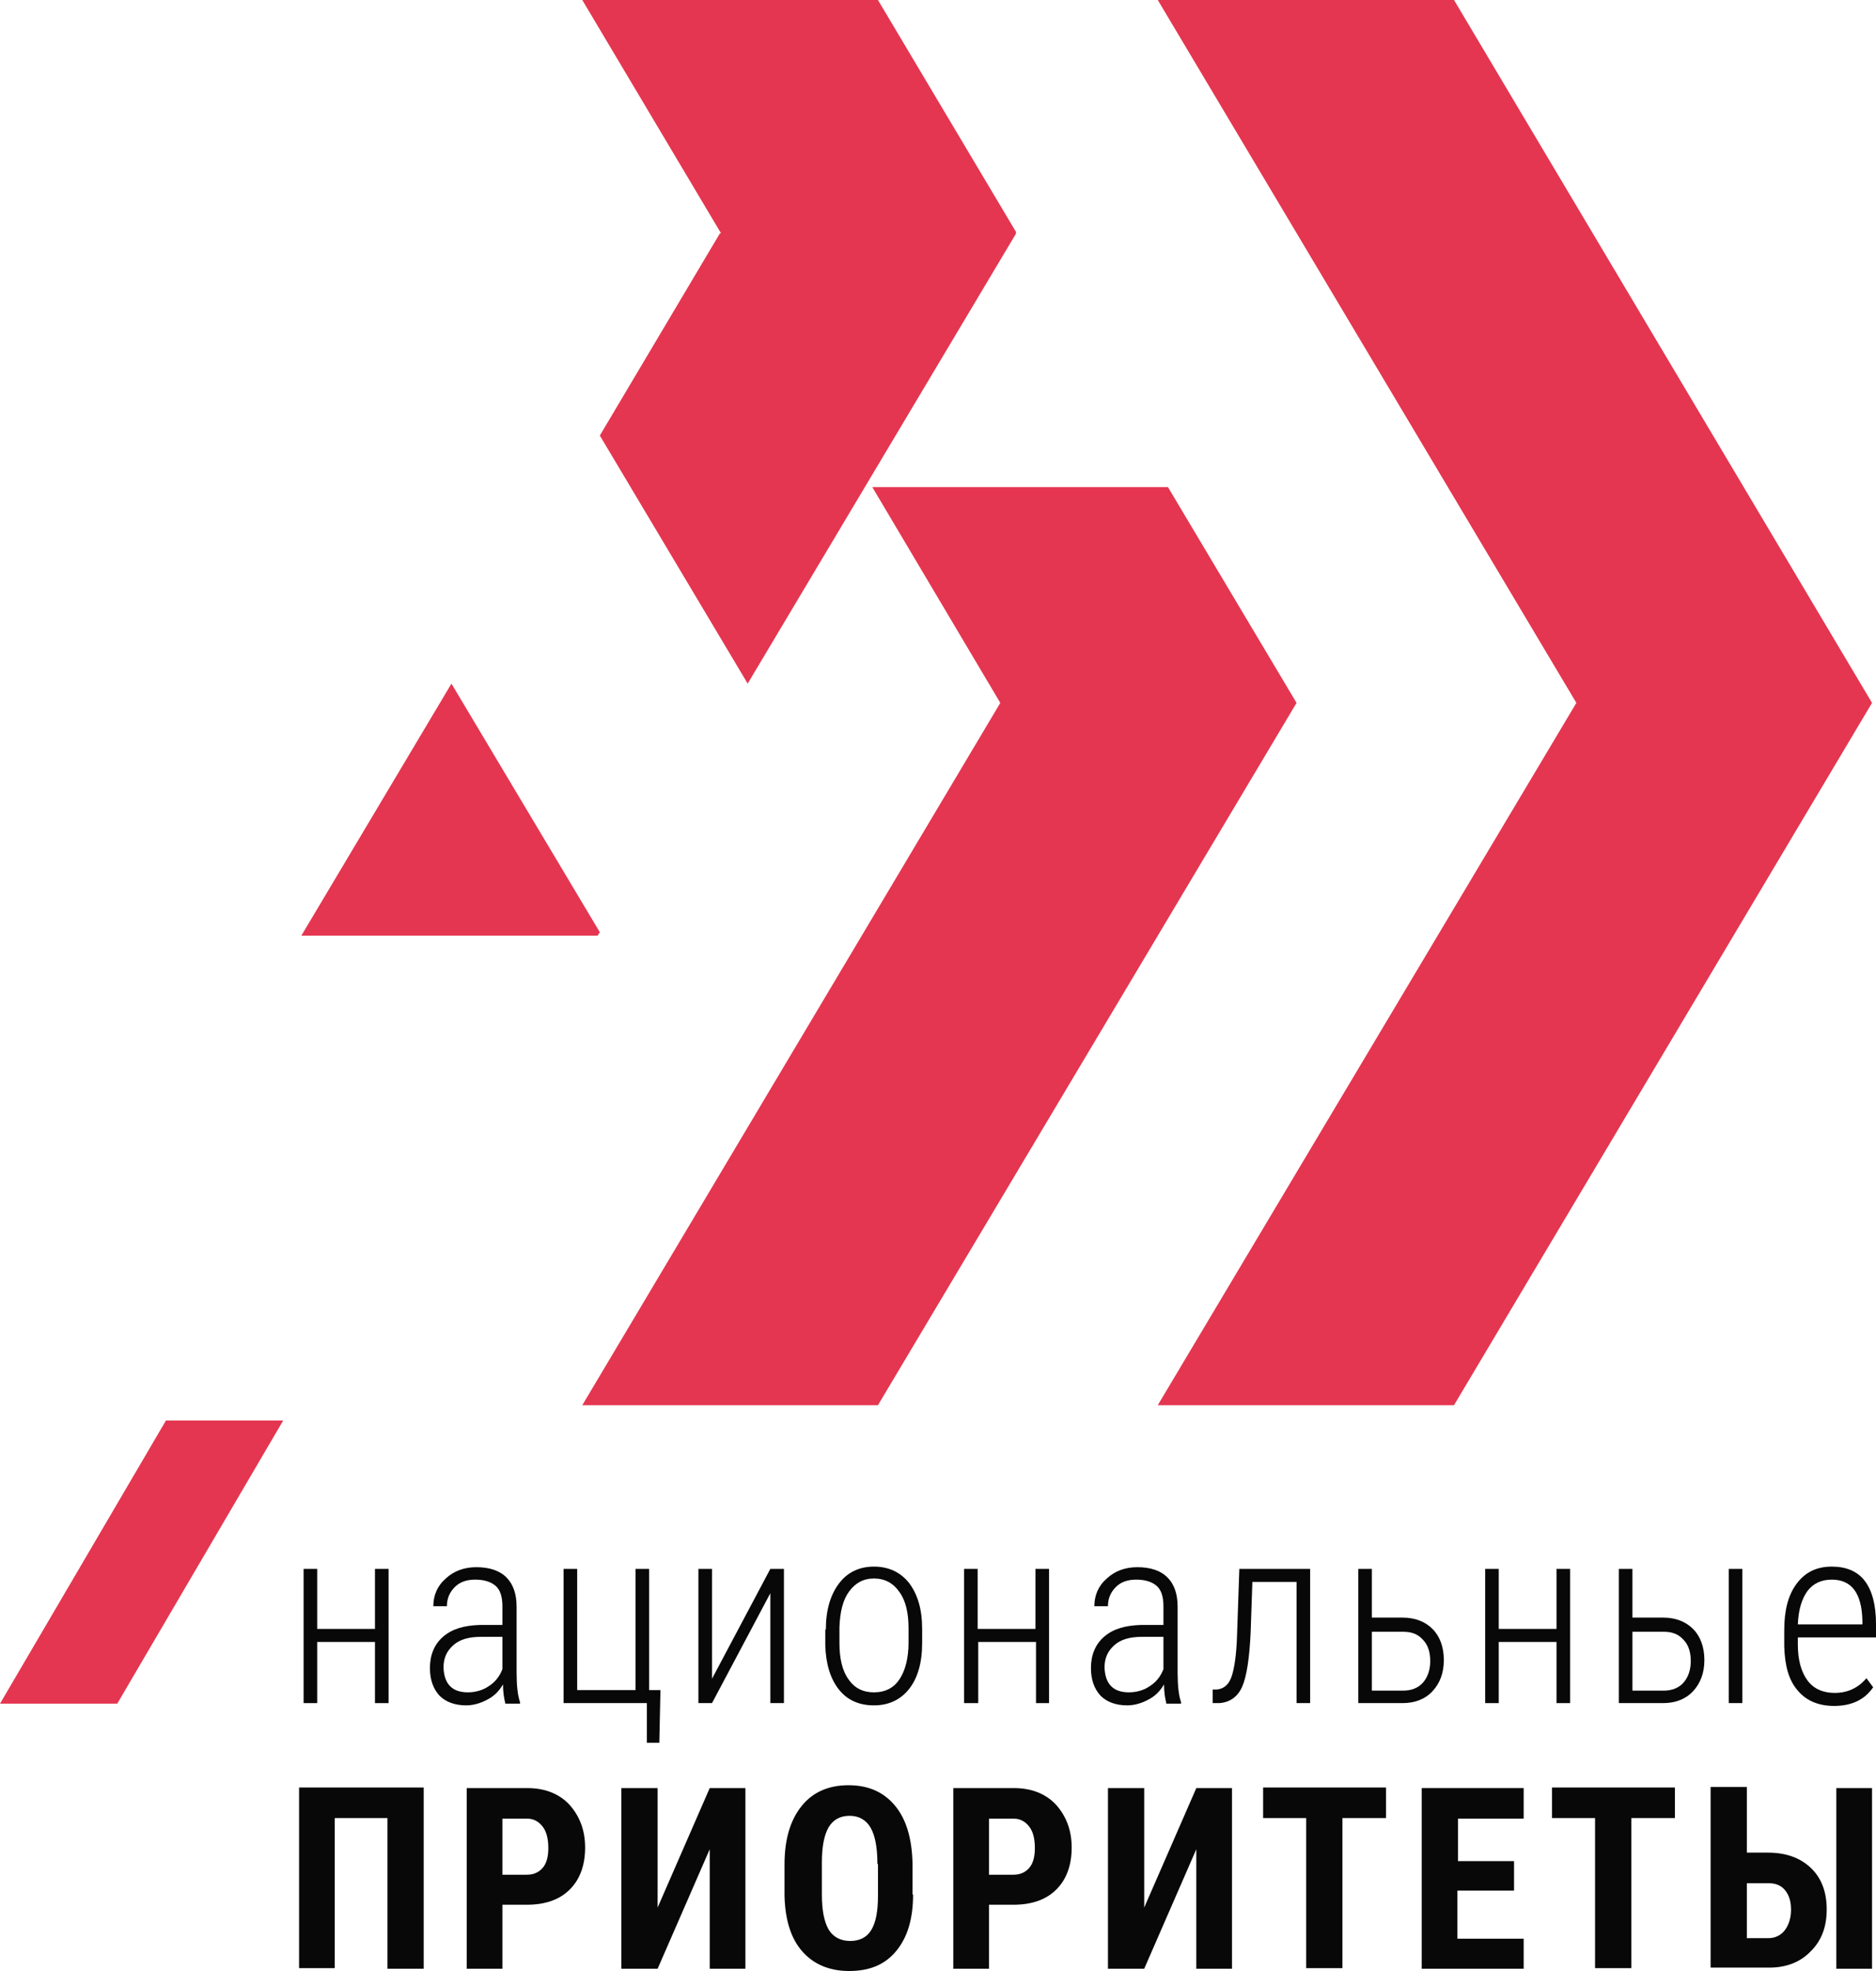
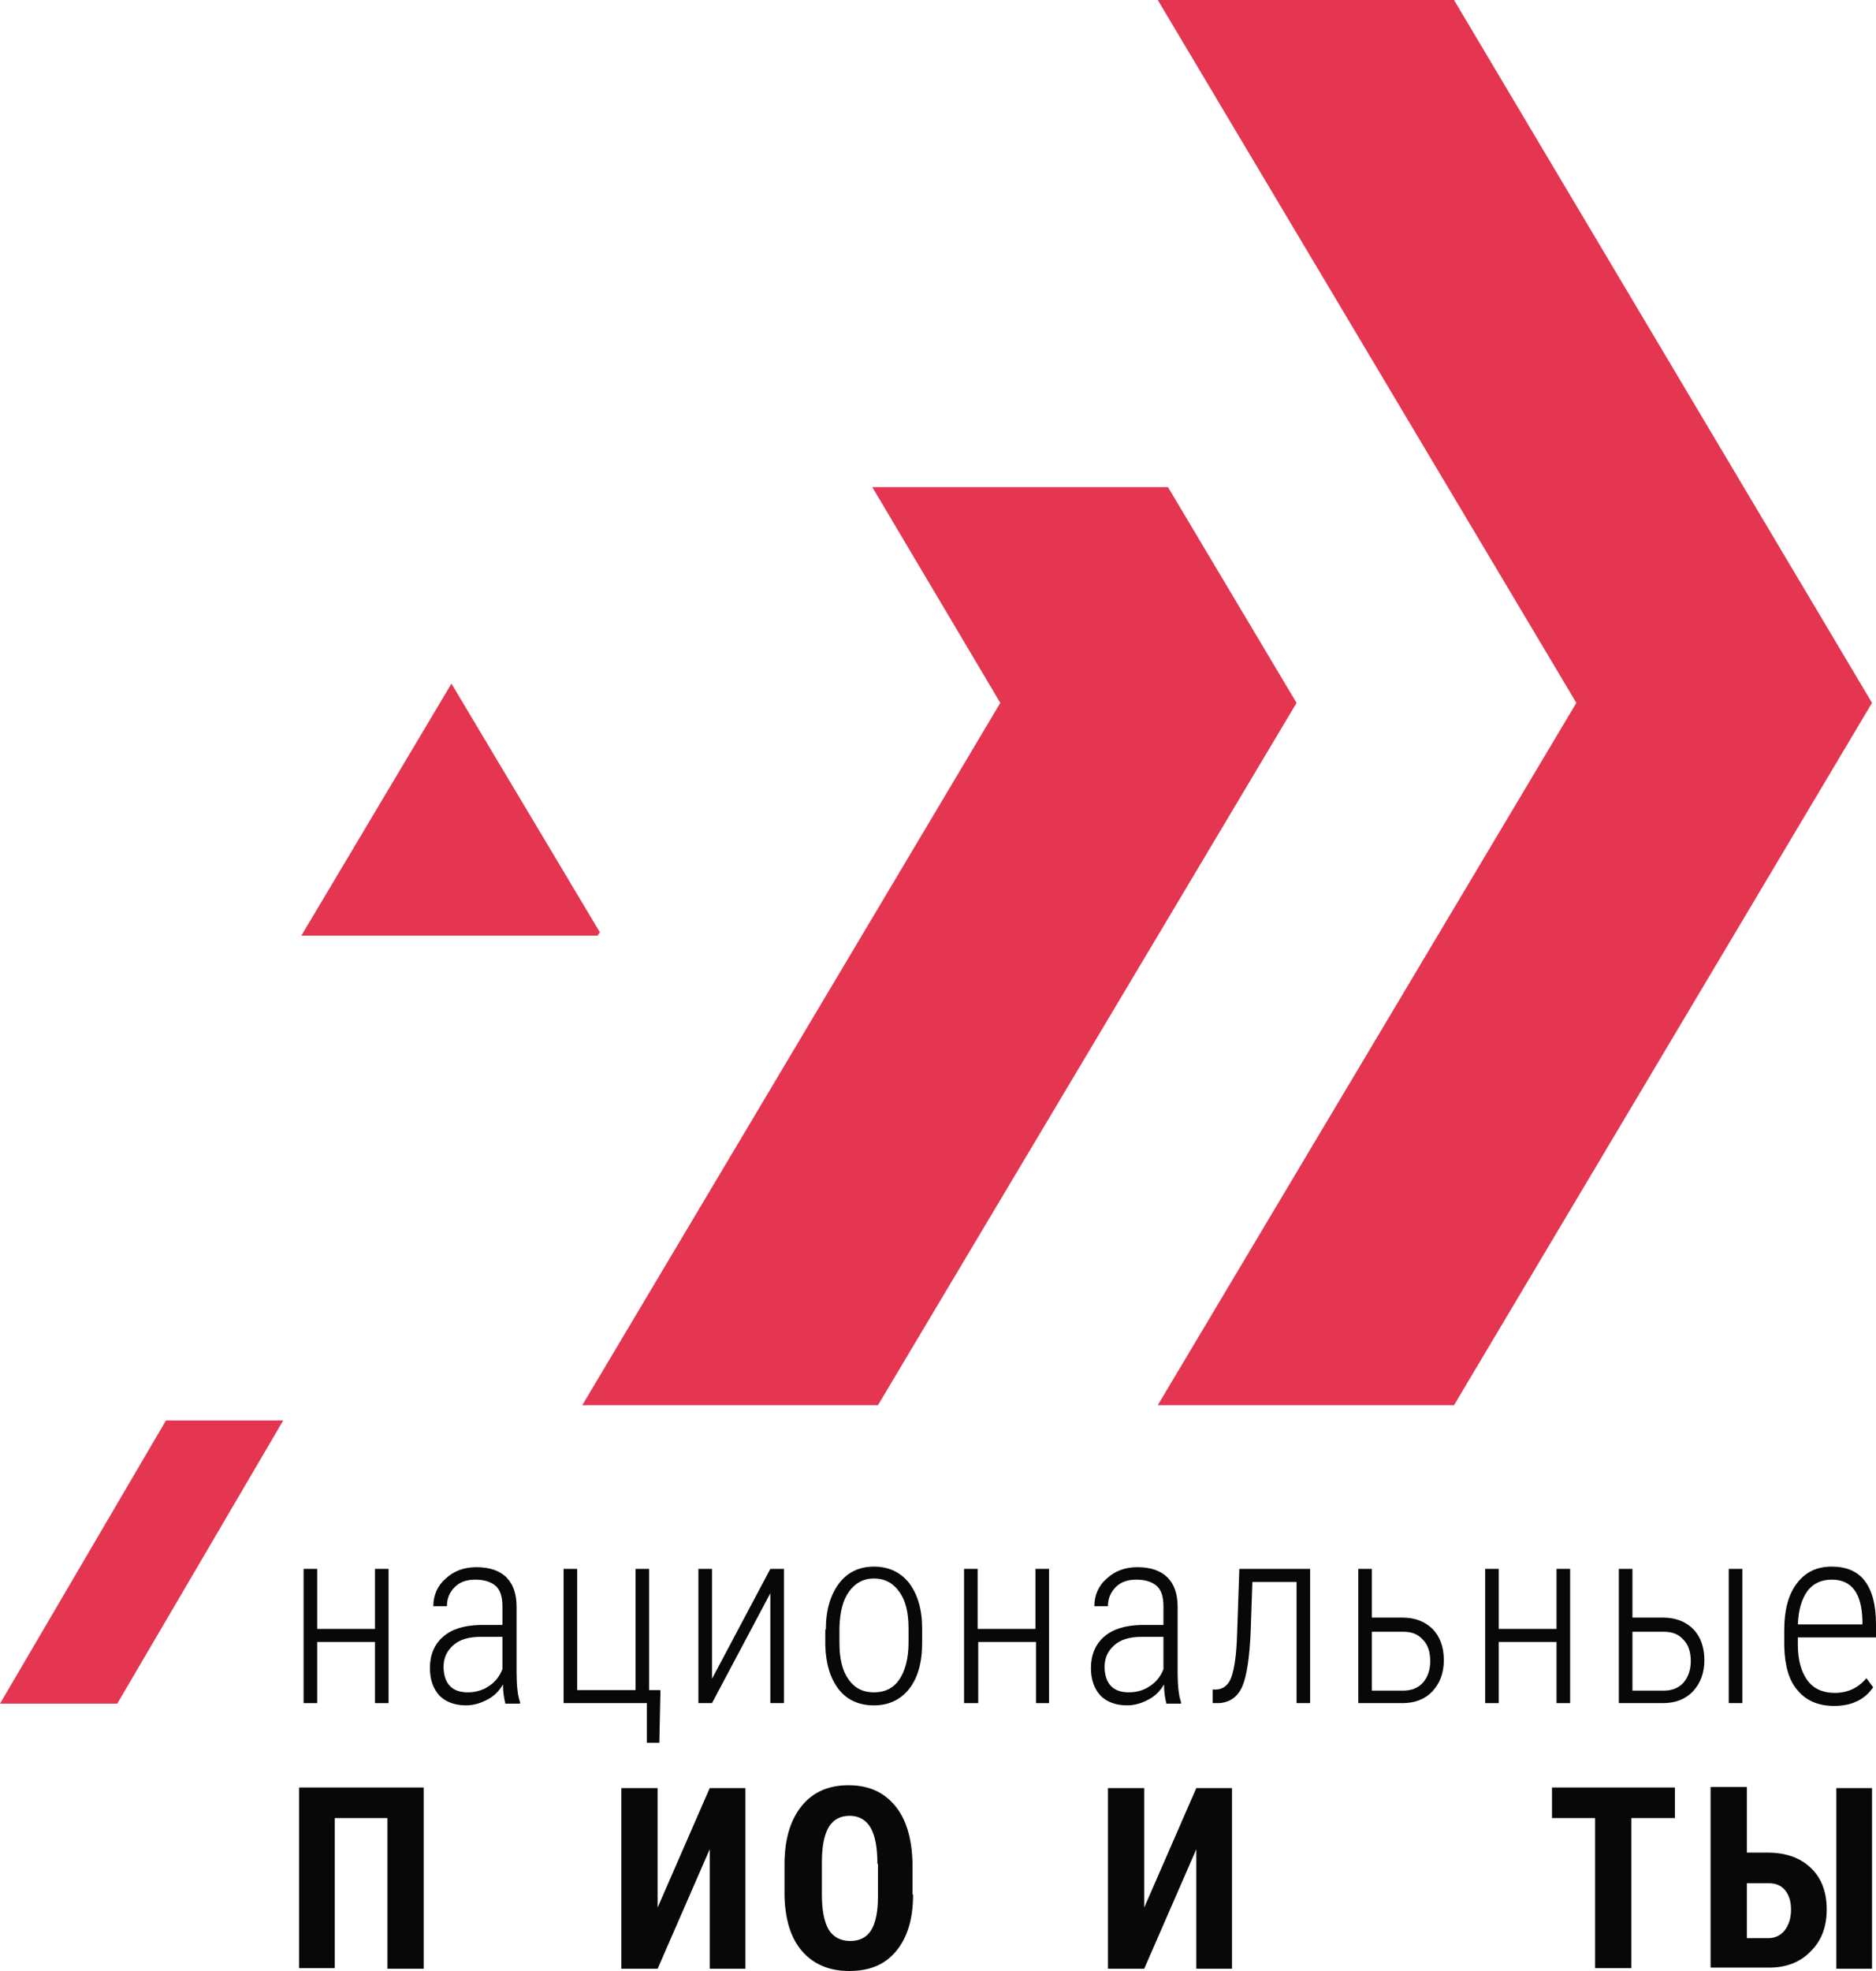
<svg xmlns="http://www.w3.org/2000/svg" width="120" height="126" viewBox="0 0 120 126" fill="none">
  <path d="M24.855 108.875H23.985V104.965H20.29V108.875H19.42V100.294H20.29V104.132H23.985V100.294H24.855V108.875Z" fill="#080808" />
  <path d="M32.319 108.874C32.246 108.584 32.174 108.186 32.174 107.679C31.92 108.114 31.594 108.44 31.16 108.657C30.761 108.874 30.29 109.019 29.819 109.019C29.094 109.019 28.515 108.802 28.116 108.403C27.718 107.969 27.5 107.39 27.5 106.629C27.5 105.796 27.79 105.109 28.334 104.638C28.913 104.131 29.674 103.914 30.689 103.878H32.138V102.683C32.138 102.067 31.993 101.633 31.703 101.379C31.413 101.126 30.978 100.981 30.399 100.981C29.855 100.981 29.42 101.126 29.094 101.452C28.768 101.778 28.587 102.176 28.587 102.683H27.718C27.718 101.995 27.971 101.379 28.515 100.909C29.022 100.438 29.674 100.185 30.471 100.185C31.304 100.185 31.957 100.402 32.392 100.836C32.826 101.271 33.044 101.886 33.044 102.719V106.919C33.044 107.752 33.116 108.403 33.261 108.802V108.91H32.319V108.874ZM29.928 108.186C30.435 108.186 30.906 108.041 31.268 107.788C31.667 107.535 31.957 107.172 32.138 106.702V104.638H30.761C29.964 104.638 29.384 104.819 28.986 105.181C28.587 105.543 28.37 105.978 28.37 106.593C28.406 107.643 28.913 108.186 29.928 108.186Z" fill="#080808" />
  <path d="M36.051 100.294H36.92V108.042H40.652V100.294H41.522V108.042H42.246L42.174 111.41H41.377V108.875H36.051V100.294Z" fill="#080808" />
  <path d="M49.275 100.294H50.145V108.875H49.275V101.851L45.544 108.875H44.674V100.294H45.544V107.318L49.275 100.294Z" fill="#080808" />
  <path d="M52.826 104.168C52.826 102.937 53.116 101.959 53.66 101.235C54.203 100.511 54.964 100.148 55.906 100.148C56.848 100.148 57.609 100.511 58.152 101.198C58.696 101.923 58.986 102.864 58.986 104.131V105.037C58.986 106.304 58.696 107.281 58.152 107.969C57.609 108.657 56.848 109.019 55.906 109.019C54.964 109.019 54.203 108.693 53.66 108.005C53.116 107.318 52.826 106.376 52.79 105.181V104.168H52.826ZM53.696 105.037C53.696 106.014 53.877 106.811 54.276 107.354C54.674 107.933 55.218 108.186 55.906 108.186C56.631 108.186 57.174 107.897 57.536 107.354C57.899 106.811 58.116 106.014 58.116 105V104.095C58.116 103.117 57.935 102.321 57.536 101.778C57.138 101.198 56.594 100.909 55.906 100.909C55.218 100.909 54.71 101.198 54.312 101.742C53.913 102.285 53.732 103.045 53.696 104.023V105.037Z" fill="#080808" />
  <path d="M67.138 108.875H66.269V104.965H62.573V108.875H61.667V100.294H62.536V104.132H66.232V100.294H67.102V108.875H67.138Z" fill="#080808" />
  <path d="M74.602 108.874C74.53 108.584 74.457 108.186 74.457 107.679C74.204 108.114 73.877 108.44 73.443 108.657C73.044 108.874 72.573 109.019 72.102 109.019C71.377 109.019 70.798 108.802 70.399 108.403C70.001 107.969 69.783 107.39 69.783 106.629C69.783 105.796 70.073 105.109 70.617 104.638C71.196 104.131 71.957 103.914 72.972 103.878H74.421V102.683C74.421 102.067 74.276 101.633 73.986 101.379C73.696 101.126 73.262 100.981 72.682 100.981C72.138 100.981 71.704 101.126 71.377 101.452C71.051 101.778 70.87 102.176 70.87 102.683H70.001C70.001 101.995 70.254 101.379 70.798 100.909C71.305 100.438 71.957 100.185 72.754 100.185C73.588 100.185 74.24 100.402 74.674 100.836C75.109 101.271 75.327 101.886 75.327 102.719V106.919C75.327 107.752 75.399 108.403 75.544 108.802V108.91H74.602V108.874ZM72.211 108.186C72.718 108.186 73.189 108.041 73.551 107.788C73.95 107.535 74.24 107.172 74.421 106.702V104.638H73.044C72.247 104.638 71.667 104.819 71.269 105.181C70.87 105.543 70.653 105.978 70.653 106.593C70.689 107.643 71.196 108.186 72.211 108.186Z" fill="#080808" />
  <path d="M83.804 100.294V108.875H82.935V101.127H80.109L80 104.313C79.927 105.978 79.746 107.173 79.457 107.825C79.167 108.477 78.659 108.839 77.971 108.875H77.572V108.006H77.826C78.261 107.97 78.587 107.716 78.768 107.21C78.949 106.703 79.094 105.797 79.13 104.494L79.275 100.294H83.804Z" fill="#080808" />
  <path d="M87.754 103.408H89.711C90.508 103.408 91.16 103.661 91.631 104.132C92.102 104.603 92.356 105.29 92.356 106.123C92.356 106.956 92.102 107.608 91.631 108.115C91.16 108.622 90.508 108.875 89.711 108.875H86.885V100.294H87.754V103.408ZM87.754 104.24V108.078H89.747C90.291 108.078 90.725 107.897 91.015 107.572C91.305 107.246 91.486 106.775 91.486 106.196C91.486 105.616 91.341 105.146 91.015 104.82C90.689 104.458 90.291 104.313 89.747 104.313H87.754V104.24Z" fill="#080808" />
  <path d="M100.435 108.875H99.565V104.965H95.869V108.875H95V100.294H95.869V104.132H99.565V100.294H100.435V108.875Z" fill="#080808" />
  <path d="M104.42 103.408H106.377C107.174 103.408 107.826 103.661 108.297 104.132C108.768 104.603 109.022 105.29 109.022 106.123C109.022 106.956 108.768 107.608 108.297 108.115C107.826 108.622 107.174 108.875 106.377 108.875H103.551V100.294H104.42V103.408ZM104.42 104.24V108.078H106.413C106.957 108.078 107.392 107.897 107.681 107.572C107.971 107.246 108.152 106.775 108.152 106.196C108.152 105.616 108.007 105.146 107.681 104.82C107.355 104.458 106.957 104.313 106.413 104.313H104.42V104.24ZM111.413 108.875H110.58V100.294H111.449V108.875H111.413Z" fill="#080808" />
  <path d="M117.319 109.055C116.341 109.055 115.544 108.73 115.001 108.078C114.421 107.426 114.167 106.485 114.131 105.254V104.204C114.131 102.937 114.384 101.959 114.928 101.235C115.471 100.511 116.196 100.148 117.174 100.148C118.08 100.148 118.805 100.438 119.276 101.054C119.747 101.669 120.001 102.574 120.001 103.842V104.674H115.001V105.145C115.001 106.123 115.218 106.883 115.617 107.426C116.015 107.969 116.631 108.223 117.356 108.223C118.189 108.223 118.877 107.897 119.385 107.281L119.819 107.861C119.276 108.657 118.443 109.055 117.319 109.055ZM117.174 100.981C116.486 100.981 115.979 101.235 115.617 101.705C115.254 102.212 115.037 102.9 115.001 103.842H119.131V103.624C119.095 101.85 118.443 100.981 117.174 100.981Z" fill="#080808" />
  <path d="M27.066 125.855H24.783V116.224H21.413V125.818H19.131V114.269H27.102V125.855H27.066Z" fill="#080808" />
-   <path d="M32.138 121.8V125.856H29.855V114.306H33.732C34.855 114.306 35.761 114.668 36.413 115.356C37.066 116.08 37.428 116.985 37.428 118.107C37.428 119.23 37.102 120.135 36.45 120.787C35.797 121.438 34.892 121.764 33.696 121.764H32.138V121.8ZM32.138 119.845H33.696C34.131 119.845 34.457 119.7 34.71 119.411C34.964 119.121 35.073 118.687 35.073 118.144C35.073 117.564 34.964 117.094 34.71 116.768C34.457 116.442 34.131 116.261 33.732 116.261H32.138V119.845Z" fill="#080808" />
  <path d="M45.398 114.306H47.681V125.856H45.398V118.216L42.065 125.856H39.746V114.306H42.065V121.945L45.398 114.306Z" fill="#080808" />
  <path d="M58.406 121.112C58.406 122.669 58.044 123.864 57.319 124.732C56.595 125.602 55.617 126 54.312 126C53.044 126 52.029 125.565 51.305 124.732C50.58 123.9 50.218 122.705 50.182 121.184V119.193C50.182 117.6 50.544 116.369 51.269 115.464C51.993 114.558 53.008 114.124 54.276 114.124C55.544 114.124 56.522 114.558 57.247 115.427C57.971 116.296 58.334 117.527 58.37 119.121V121.112H58.406ZM56.124 119.157C56.124 118.107 55.979 117.346 55.689 116.839C55.399 116.333 54.928 116.079 54.348 116.079C53.732 116.079 53.298 116.333 53.008 116.803C52.718 117.31 52.573 118.034 52.573 119.048V121.112C52.573 122.126 52.718 122.85 53.008 123.357C53.298 123.828 53.769 124.081 54.385 124.081C54.964 124.081 55.435 123.864 55.725 123.393C56.015 122.922 56.16 122.198 56.16 121.221V119.157H56.124Z" fill="#080808" />
-   <path d="M63.261 121.8V125.856H60.978V114.306H64.856C65.978 114.306 66.884 114.668 67.537 115.356C68.189 116.08 68.551 116.985 68.551 118.107C68.551 119.23 68.225 120.135 67.573 120.787C66.921 121.438 66.015 121.764 64.819 121.764H63.261V121.8ZM63.261 119.845H64.819C65.254 119.845 65.58 119.7 65.834 119.411C66.087 119.121 66.196 118.687 66.196 118.144C66.196 117.564 66.087 117.094 65.834 116.768C65.58 116.442 65.254 116.261 64.856 116.261H63.261V119.845Z" fill="#080808" />
  <path d="M76.523 114.306H78.806V125.856H76.523V118.216L73.19 125.856H70.871V114.306H73.19V121.945L76.523 114.306Z" fill="#080808" />
-   <path d="M88.696 116.224H85.869V125.818H83.55V116.224H80.797V114.269H88.659V116.224H88.696Z" fill="#080808" />
-   <path d="M96.811 120.859H93.224V123.937H97.463V125.856H90.941V114.306H97.463V116.261H93.26V118.976H96.847V120.859H96.811Z" fill="#080808" />
  <path d="M107.174 116.224H104.348V125.818H102.029V116.224H99.275V114.269H107.138V116.224H107.174Z" fill="#080808" />
  <path d="M111.739 118.433H113.079C114.239 118.433 115.144 118.759 115.833 119.411C116.521 120.063 116.847 120.968 116.847 122.054C116.847 123.177 116.521 124.046 115.833 124.733C115.181 125.421 114.275 125.783 113.188 125.783H109.42V114.233H111.739V118.433ZM111.739 120.389V123.901H113.116C113.55 123.901 113.913 123.72 114.166 123.394C114.42 123.068 114.565 122.597 114.565 122.09C114.565 121.583 114.456 121.185 114.202 120.859C113.949 120.533 113.587 120.389 113.152 120.389H111.739ZM119.746 125.856H117.463V114.306H119.746V125.856Z" fill="#080808" />
  <path d="M7.5 108.91H0L10.616 90.807H18.116L7.5 108.91Z" fill="#E43650" />
  <path d="M82.935 44.934L74.71 31.139H74.239H55.797L63.985 44.934L37.246 89.83H56.159L82.935 44.934Z" fill="#E43650" />
  <path d="M93.007 0H74.058L100.833 44.933L74.058 89.829H93.007L119.746 44.933L93.007 0Z" fill="#E43650" />
-   <path d="M46.05 14.917L38.369 27.843L47.826 43.702L65 14.917H64.964L65 14.845L56.159 0H37.246L46.123 14.917H46.05Z" fill="#E43650" />
  <path d="M38.37 59.597L28.877 43.702L19.275 59.814H38.225L38.37 59.597Z" fill="#E43650" />
</svg>